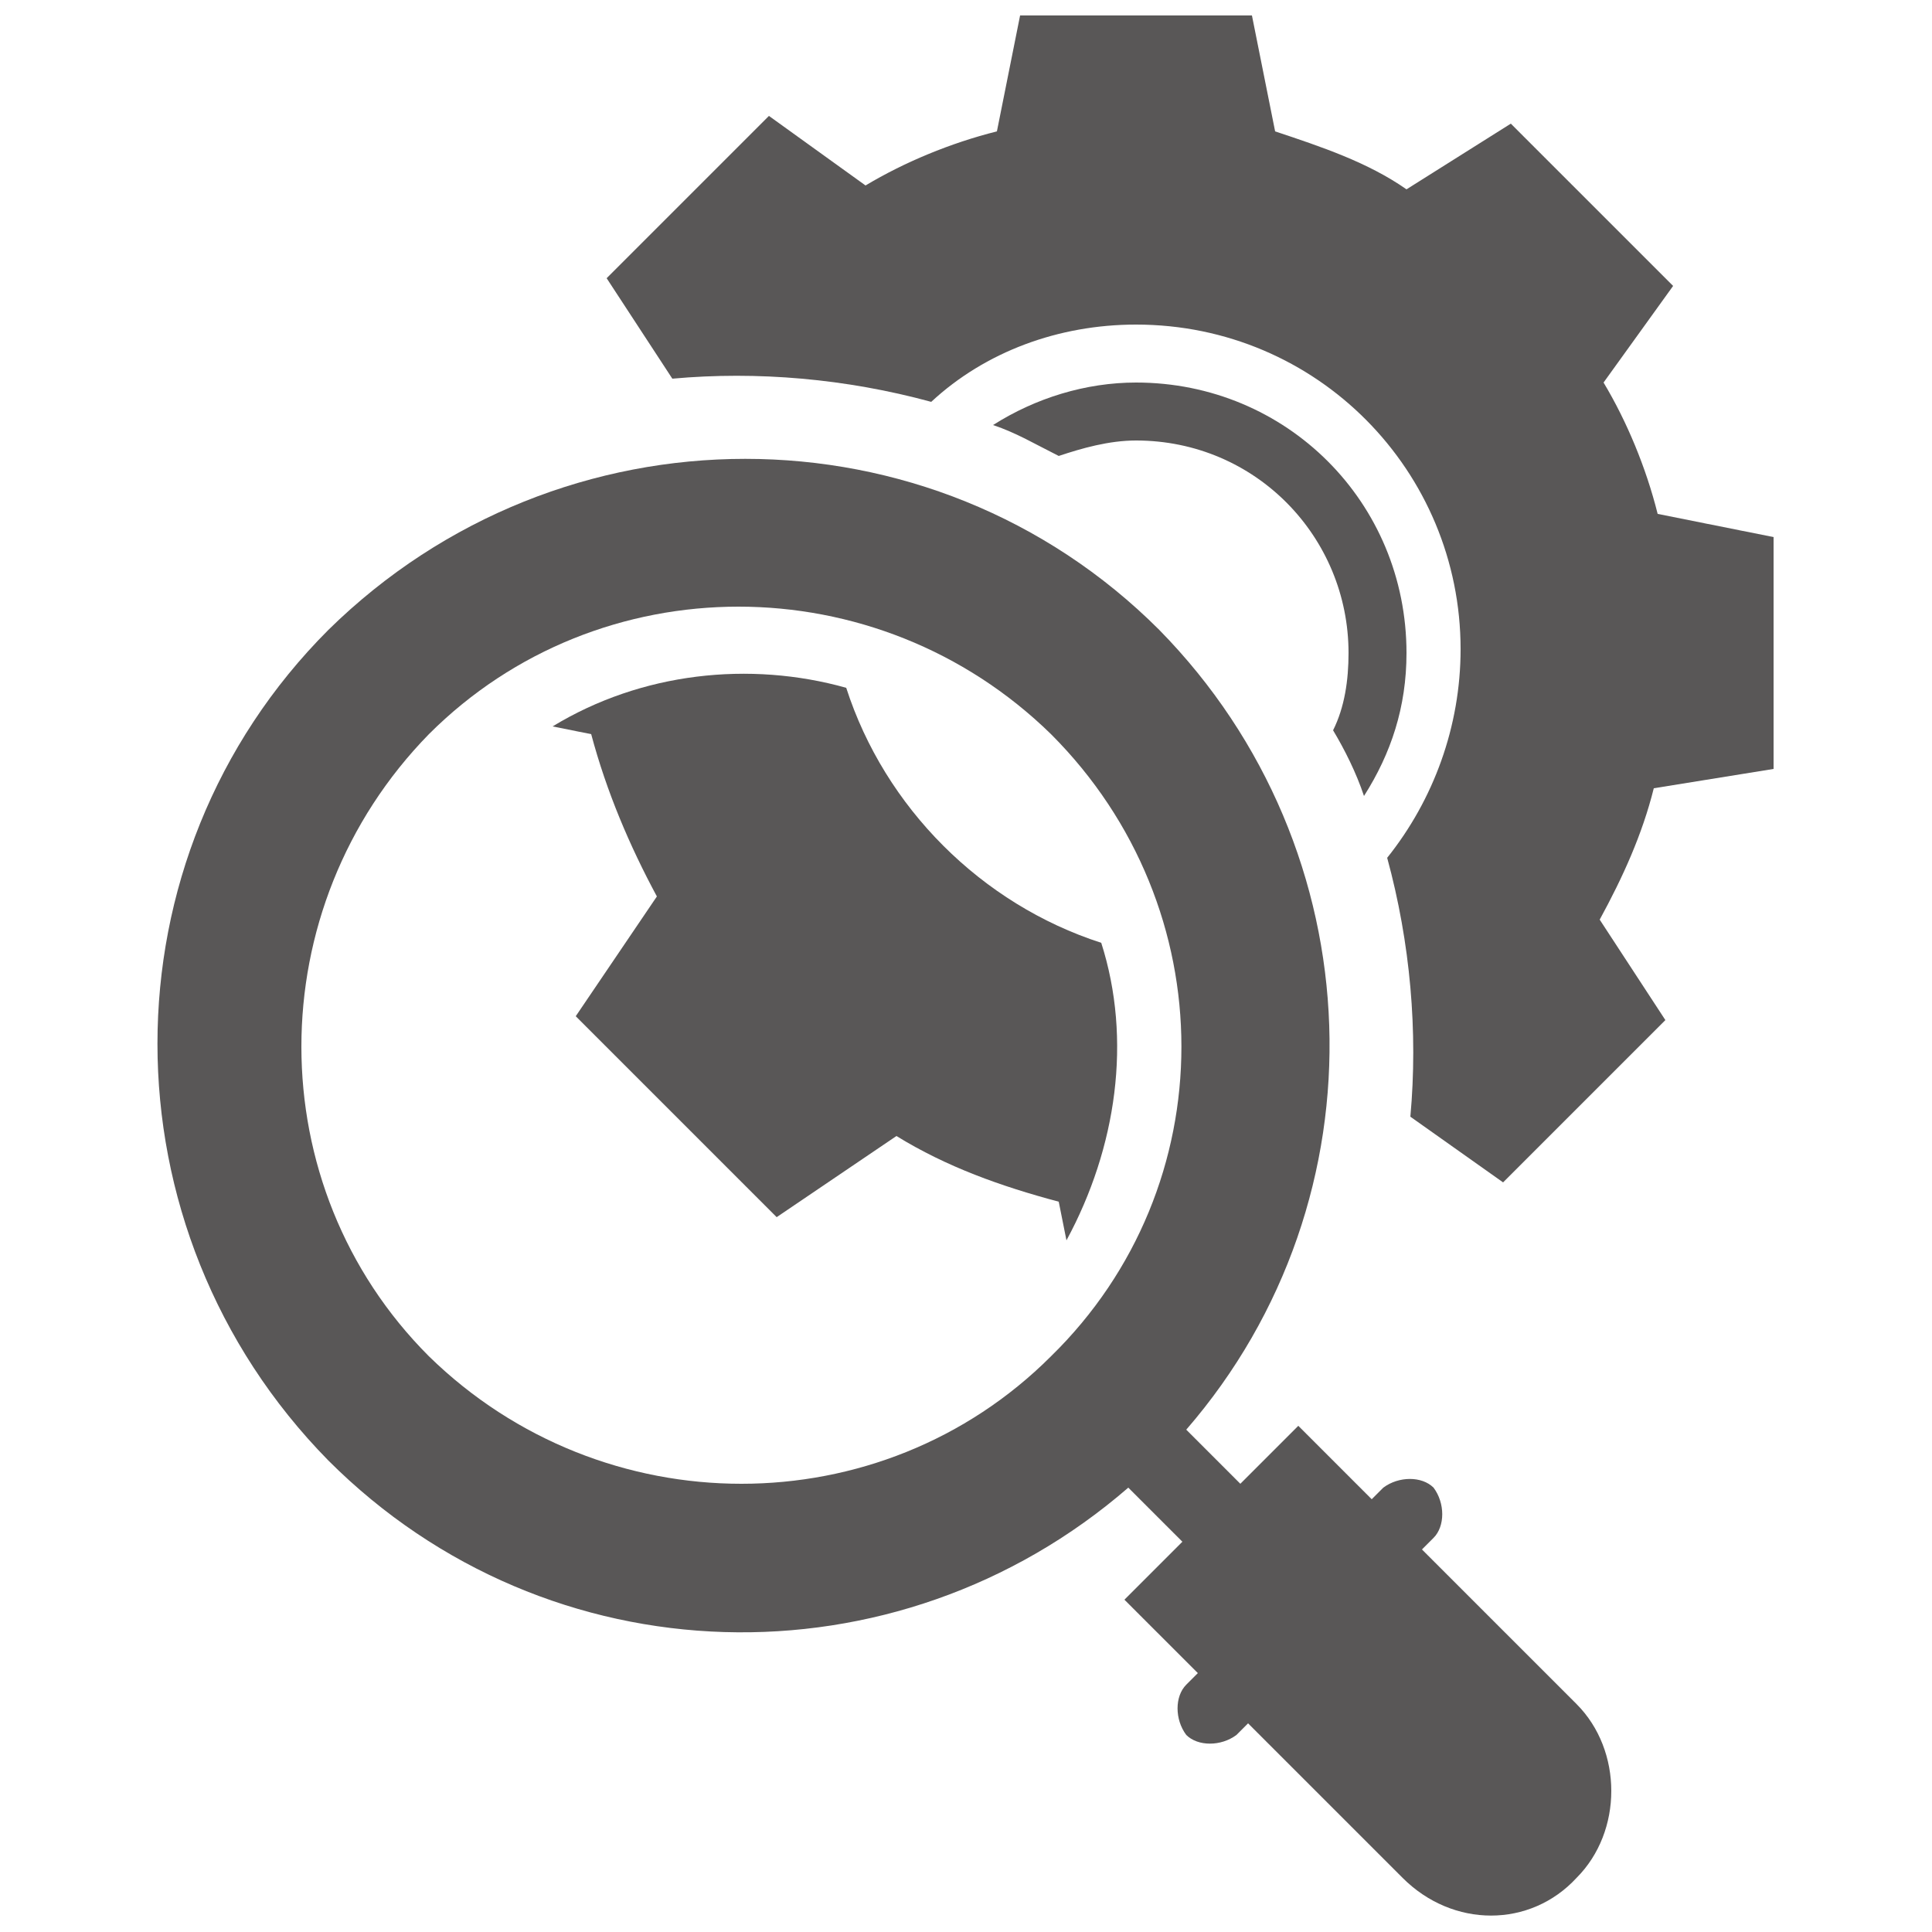
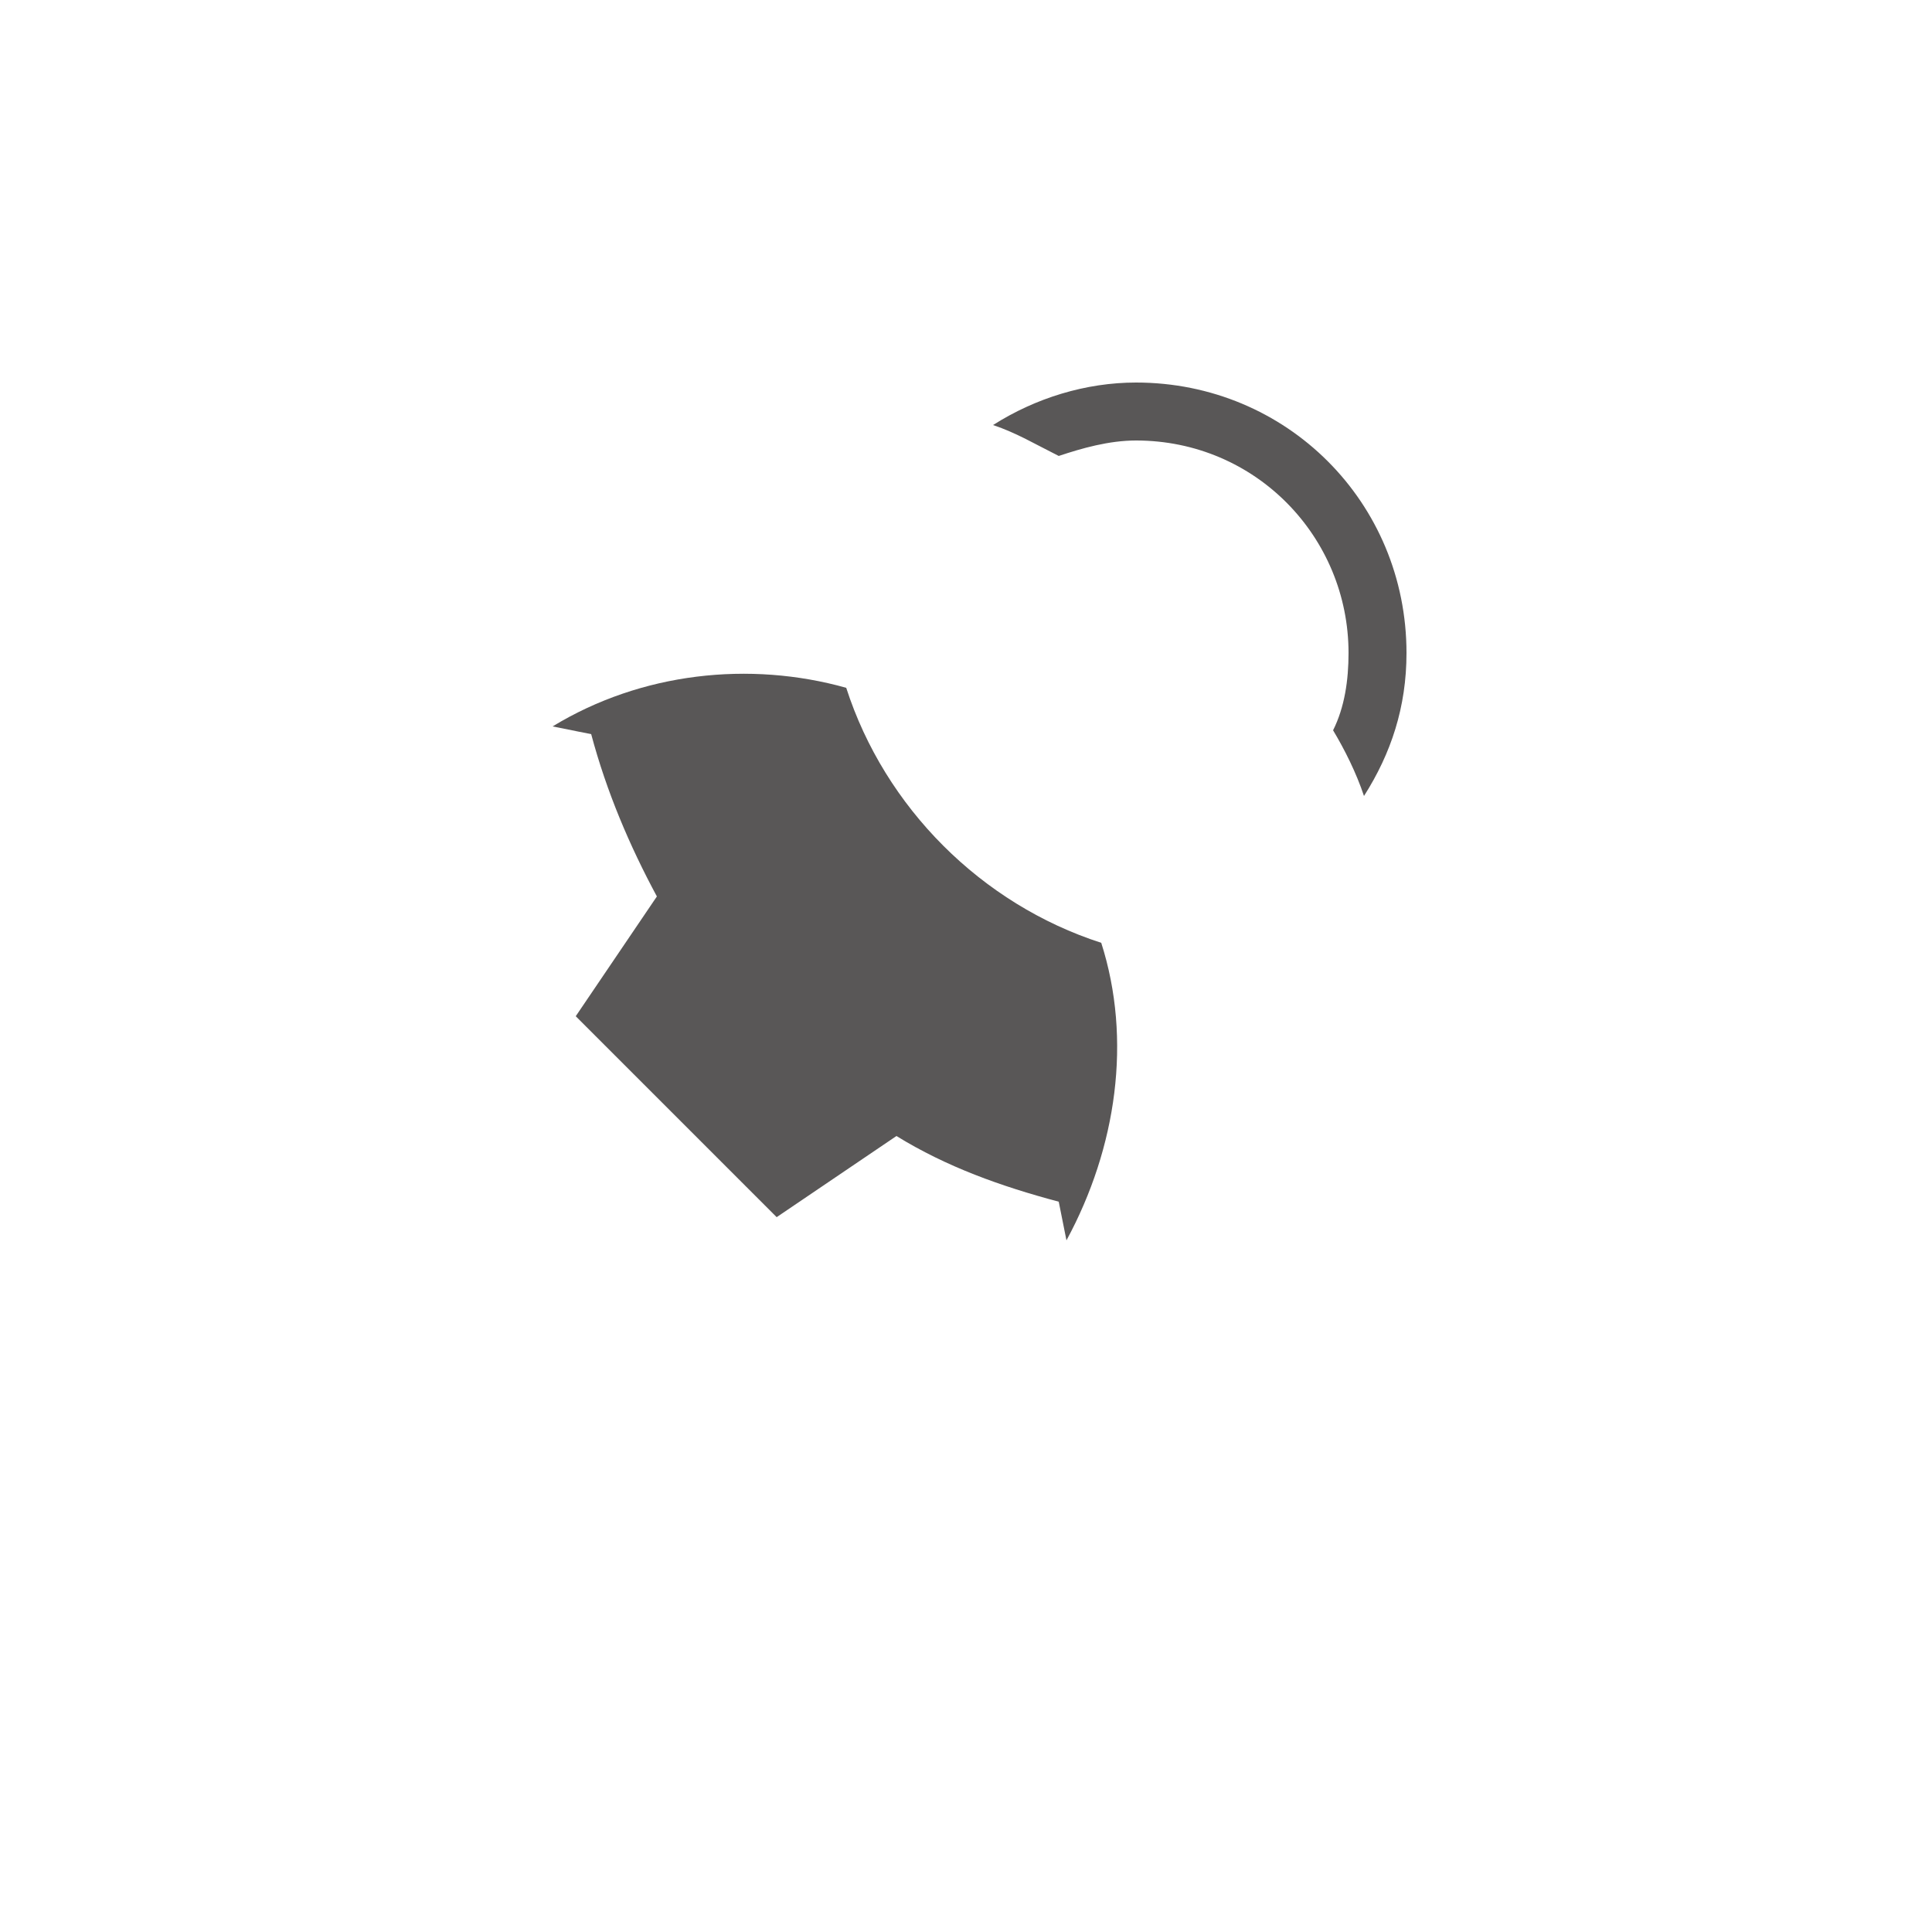
<svg xmlns="http://www.w3.org/2000/svg" version="1.1" id="icons" x="0px" y="0px" viewBox="0 0 50 50" style="enable-background:new 0 0 50 50;" xml:space="preserve">
  <style type="text/css">
	.st0{fill:#595757;}
</style>
  <g>
    <g>
      <g>
-         <path class="st0" d="M40.8,44.1l-4-4l0.3-0.3c0.3-0.3,0.3-0.9,0-1.3c-0.3-0.3-0.9-0.3-1.3,0l-0.3,0.3l-1.9-1.9l-1.5,1.5L30.7,37     c5.2-6,4.9-15-0.7-20.7c-5.9-5.9-15.5-5.9-21.5,0c-5.9,5.9-5.9,15.5,0,21.5c5.7,5.7,14.7,5.9,20.7,0.7l1.4,1.4l-1.5,1.5l1.9,1.9     l-0.3,0.3c-0.3,0.3-0.3,0.9,0,1.3c0.3,0.3,0.9,0.3,1.3,0l0.3-0.3l4,4c1.3,1.3,3.3,1.3,4.5,0C42,47.4,42,45.3,40.8,44.1z      M27.2,35.1c-4.4,4.4-11.6,4.4-16.1,0c-4.4-4.4-4.4-11.6,0-16.1c4.4-4.4,11.6-4.4,16.1,0C31.7,23.5,31.7,30.7,27.2,35.1z" />
-       </g>
+         </g>
      <g>
-         <path class="st0" d="M45.9,19.9v-6l-3-0.6c-0.3-1.2-0.8-2.4-1.4-3.4l1.8-2.5l-4.2-4.2l-2.7,1.7c-1-0.7-2.2-1.1-3.4-1.5l-0.6-3h-6     l-0.6,3c-1.2,0.3-2.4,0.8-3.4,1.4L19.9,3l-4.2,4.2l1.7,2.6c2.2-0.2,4.5,0,6.7,0.6c1.4-1.3,3.3-2,5.3-2c4.7,0,8.4,3.8,8.4,8.4     c0,2-0.7,3.9-1.9,5.4c0.6,2.2,0.8,4.5,0.6,6.7l2.4,1.7l4.2-4.2l-1.7-2.6c0.6-1.1,1.1-2.2,1.4-3.4L45.9,19.9z" />
        <path class="st0" d="M29.4,9.9c-1.3,0-2.6,0.4-3.7,1.1c0.6,0.2,1.1,0.5,1.7,0.8c0.6-0.2,1.3-0.4,2-0.4c3.1,0,5.5,2.5,5.5,5.5     c0,0.7-0.1,1.4-0.4,2c0.3,0.5,0.6,1.1,0.8,1.7c0.7-1.1,1.1-2.3,1.1-3.7C36.4,13,33.3,9.9,29.4,9.9z" />
      </g>
      <path class="st0" d="M28.5,24.4c-3.1-1-5.6-3.5-6.6-6.6c-2.5-0.7-5.3-0.4-7.6,1l1,0.2c0.4,1.5,1,2.9,1.7,4.2l-2.1,3.1l5.2,5.2    l3.1-2.1c1.3,0.8,2.7,1.3,4.2,1.7l0.2,1C28.9,29.7,29.3,26.9,28.5,24.4z" />
    </g>
  </g>
</svg>